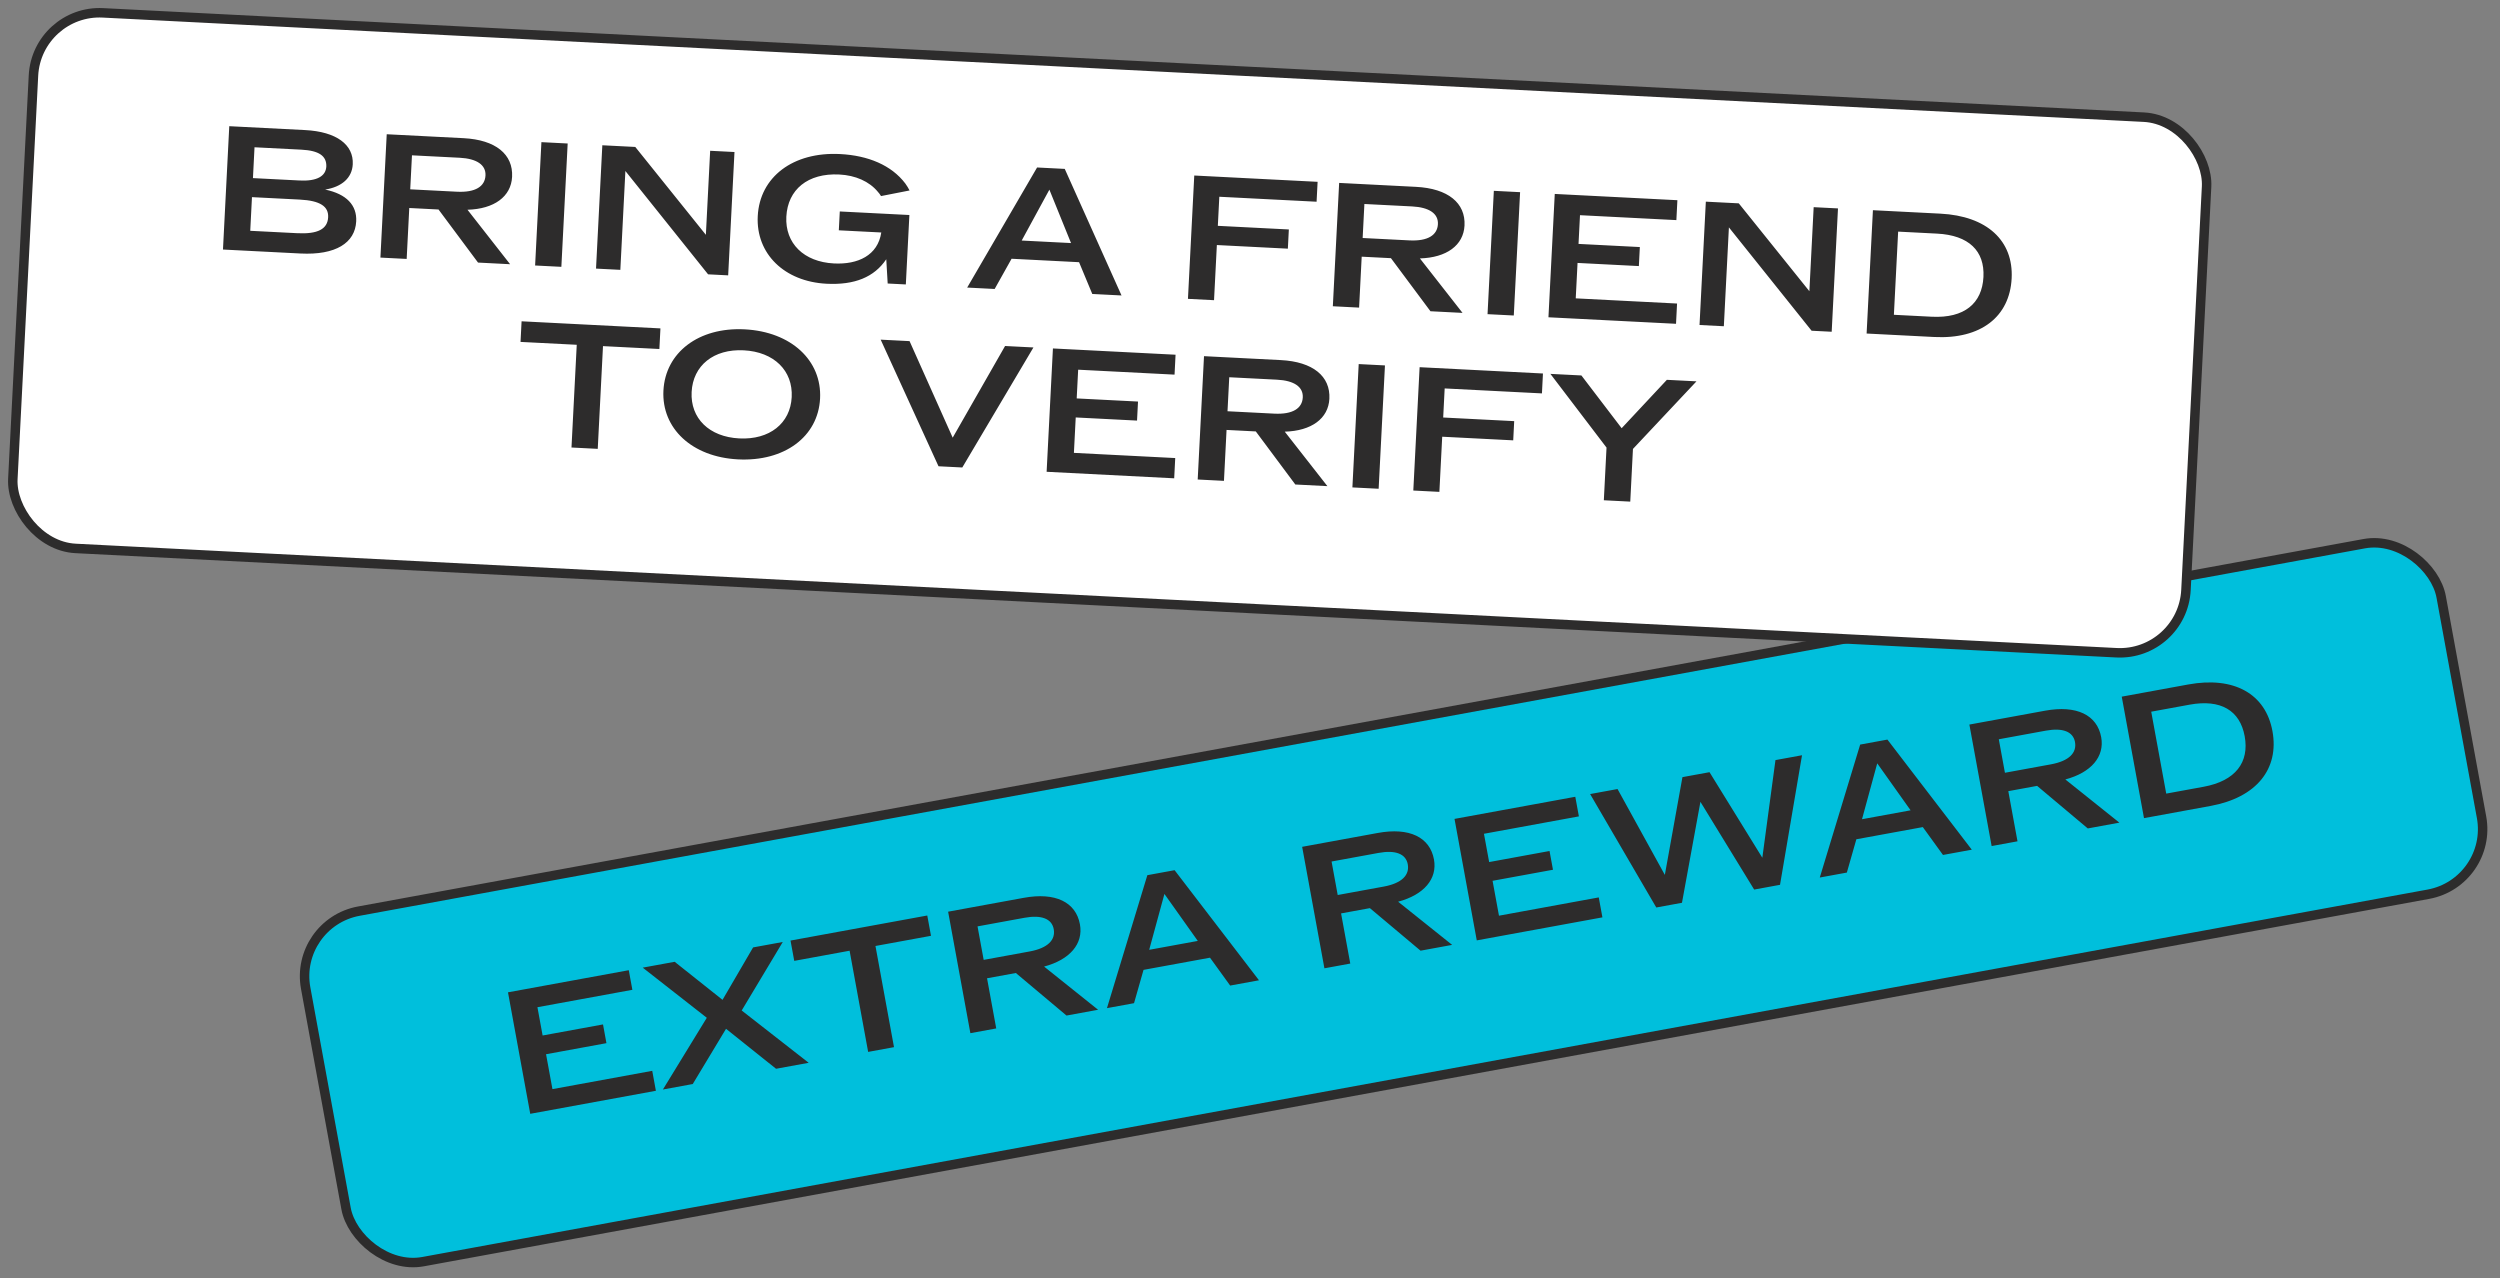
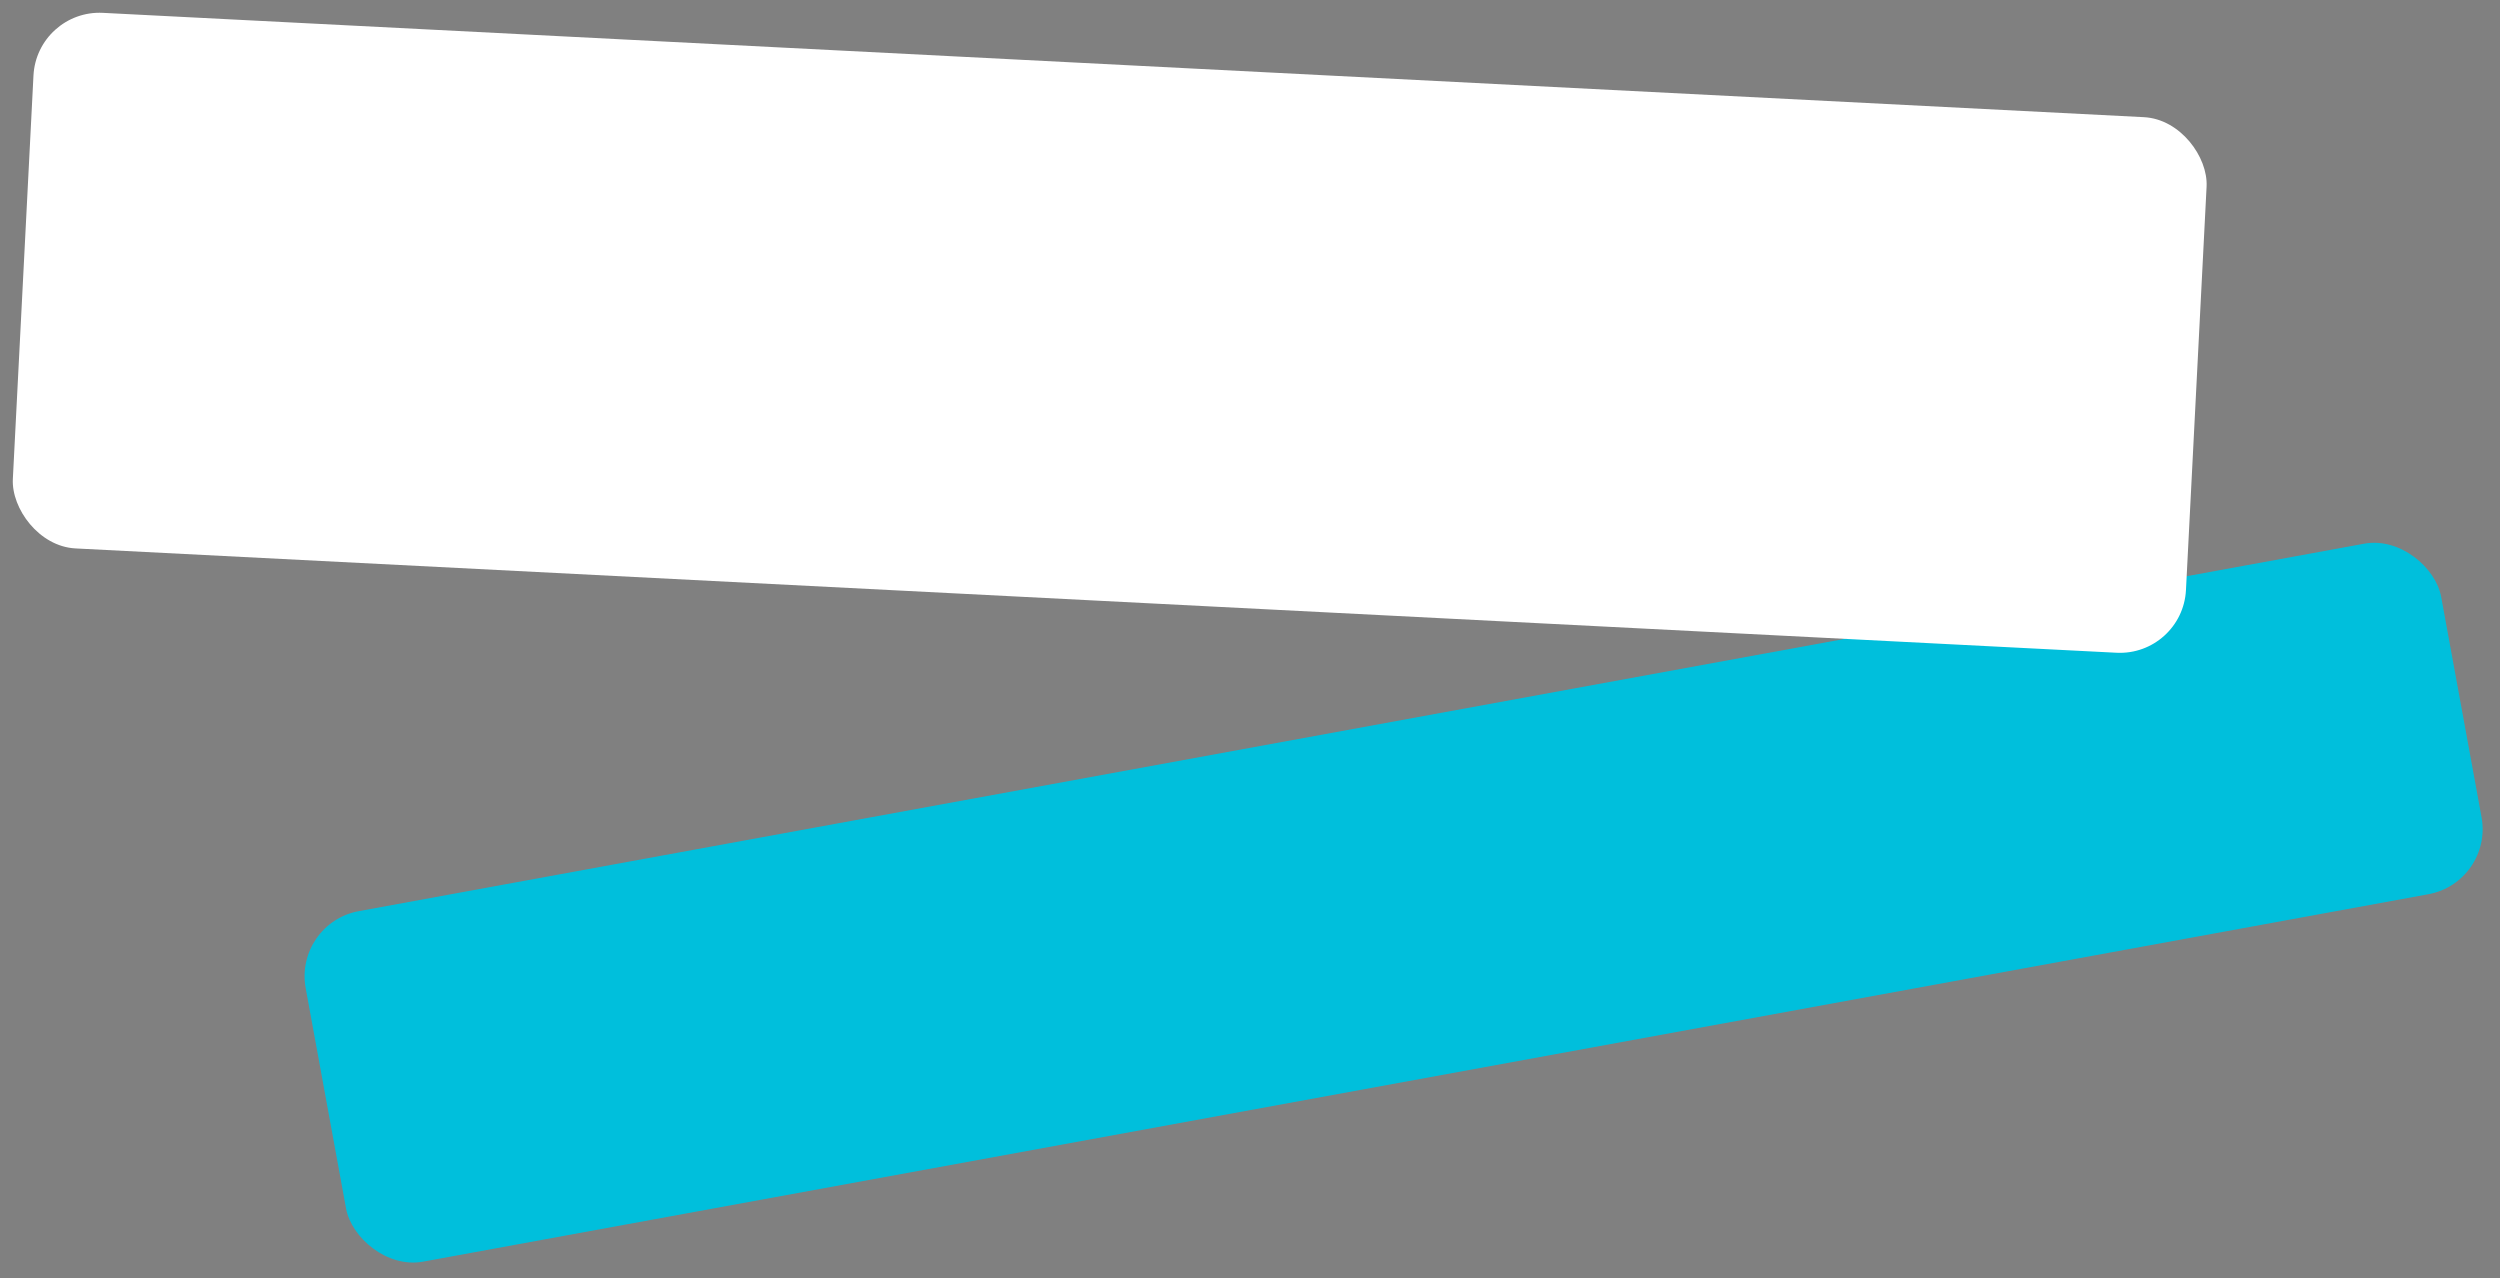
<svg xmlns="http://www.w3.org/2000/svg" width="264" height="135" viewBox="0 0 264 135" fill="none">
  <rect x="0" y="0" width="264" height="135" fill="#808080" stroke="none" />
  <rect x="31.02" y="97.475" width="229.263" height="37.631" rx="6.987" transform="rotate(-10.383 31.02 97.475)" fill="#00BFDC" />
-   <rect x="31.02" y="97.475" width="229.263" height="37.631" rx="6.987" transform="rotate(-10.383 31.02 97.475)" stroke="#2D2C2C" stroke-miterlimit="10" />
-   <path d="M55.993 117.618L53.643 104.79L66.398 102.453L66.778 104.524L56.753 106.361L57.3 109.348L63.678 108.179L64.04 110.158L57.663 111.327L58.338 115.011L68.876 113.08L69.262 115.187L55.993 117.618ZM70.002 115.052L74.638 107.478L67.872 102.183L71.244 101.565L76.299 105.583L79.527 100.047L82.661 99.473L78.323 106.708L85.397 112.231L81.951 112.862L76.669 108.64L73.154 114.474L70.002 115.052ZM91.676 111.081L89.718 100.396L83.872 101.468L83.479 99.323L97.92 96.677L98.313 98.822L92.449 99.896L94.406 110.58L91.676 111.081ZM102.471 109.103L100.121 96.274L108.111 94.81C111.446 94.199 113.611 95.261 114.041 97.607C114.417 99.659 112.983 101.343 110.256 102.07L115.959 106.631L112.624 107.242L107.274 102.749L104.231 103.306L105.202 108.602L102.471 109.103ZM103.876 101.363L108.732 100.474C110.656 100.121 111.482 99.25 111.273 98.114C111.072 97.014 109.972 96.591 108.194 96.916L103.227 97.826L103.876 101.363ZM116.895 106.46L121.16 92.419L124.037 91.892L132.949 103.518L129.906 104.076L127.776 101.132L120.757 102.418L119.754 105.936L116.895 106.46ZM121.354 100.301L126.486 99.361L122.963 94.4L121.354 100.301ZM139.858 102.253L137.507 89.424L145.497 87.96C148.833 87.349 150.997 88.411 151.427 90.757C151.803 92.809 150.369 94.493 147.642 95.22L153.346 99.781L150.01 100.392L144.66 95.899L141.618 96.456L142.588 101.752L139.858 102.253ZM141.262 94.513L146.118 93.624C148.043 93.271 148.868 92.4 148.66 91.264C148.458 90.164 147.358 89.741 145.58 90.067L140.614 90.976L141.262 94.513ZM155.947 99.305L153.596 86.476L166.351 84.139L166.731 86.21L156.706 88.047L157.254 91.034L163.631 89.865L163.994 91.845L157.616 93.013L158.291 96.697L168.829 94.766L169.215 96.874L155.947 99.305ZM174.904 95.831L167.917 83.852L170.812 83.322L175.807 92.389L177.666 82.066L180.525 81.542L186.102 90.579L187.489 80.266L190.293 79.753L187.97 93.437L185.24 93.938L179.565 84.673L177.616 95.334L174.904 95.831ZM192.169 92.668L196.434 78.627L199.311 78.1L208.222 89.727L205.18 90.284L203.05 87.341L196.031 88.627L195.027 92.144L192.169 92.668ZM196.628 86.509L201.759 85.569L198.236 80.608L196.628 86.509ZM210.317 89.343L207.966 76.514L215.957 75.05C219.292 74.439 221.457 75.501 221.886 77.847C222.262 79.9 220.828 81.583 218.101 82.31L223.805 86.871L220.47 87.483L215.119 82.989L212.077 83.546L213.048 88.843L210.317 89.343ZM211.721 81.604L216.578 80.714C218.502 80.361 219.327 79.49 219.119 78.354C218.918 77.254 217.817 76.831 216.04 77.157L211.073 78.067L211.721 81.604ZM226.406 86.395L224.056 73.567L231.075 72.281C235.931 71.391 239.252 73.282 239.97 77.204C240.699 81.181 238.3 84.216 233.443 85.106L226.406 86.395ZM228.754 83.805L232.694 83.084C236.084 82.462 237.542 80.491 237.038 77.742C236.541 75.029 234.518 73.809 231.219 74.413L227.169 75.155L228.754 83.805Z" fill="#2D2C2C" />
  <rect x="3.891" y="1" width="229.781" height="56.631" rx="6.987" transform="rotate(2.926 3.891 1)" fill="white" />
-   <rect x="3.891" y="1" width="229.781" height="56.631" rx="6.987" transform="rotate(2.926 3.891 1)" stroke="#2D2C2C" stroke-miterlimit="10" />
-   <path d="M23.546 26.351L24.211 13.326L32.212 13.735C35.543 13.905 37.356 15.285 37.251 17.351C37.178 18.784 36.103 19.736 34.335 20.019C36.606 20.489 37.701 21.683 37.615 23.377C37.499 25.646 35.454 26.96 31.733 26.77L23.546 26.351ZM26.426 24.372L31.395 24.626C33.553 24.736 34.588 24.192 34.652 22.945C34.71 21.81 33.828 21.187 31.651 21.076L26.608 20.818L26.426 24.372ZM26.711 18.808L31.642 19.06C33.465 19.153 34.407 18.605 34.459 17.581C34.497 16.482 33.706 15.901 31.827 15.805L26.877 15.552L26.711 18.808ZM40.172 27.201L40.838 14.176L48.95 14.591C52.337 14.764 54.199 16.295 54.077 18.677C53.97 20.761 52.187 22.069 49.366 22.149L53.867 27.901L50.48 27.728L46.308 22.123L43.219 21.965L42.944 27.343L40.172 27.201ZM43.32 19.993L48.251 20.245C50.205 20.345 51.208 19.687 51.267 18.533C51.324 17.417 50.351 16.752 48.546 16.659L43.504 16.402L43.32 19.993ZM56.508 28.036L57.173 15.011L59.946 15.153L59.28 28.177L56.508 28.036ZM62.94 28.364L63.606 15.34L67.085 15.517L74.54 24.797L74.993 15.922L77.561 16.053L76.895 29.078L74.774 28.969L66.041 18.057L65.508 28.496L62.94 28.364ZM87.283 29.963C82.836 29.736 79.815 26.802 80.018 22.82C80.229 18.689 83.743 16.014 88.711 16.268C91.669 16.419 94.135 17.441 95.603 19.381C95.778 19.614 95.915 19.864 96.051 20.113L93.036 20.705C92.933 20.532 92.828 20.396 92.704 20.259C91.791 19.149 90.331 18.515 88.638 18.428C85.307 18.258 83.184 20.015 83.037 22.881C82.894 25.69 84.882 27.658 88.064 27.82C90.595 27.95 92.697 26.975 93.063 24.55L88.579 24.321L88.681 22.33L96.031 22.705L95.656 30.037L93.739 29.939L93.59 27.375C92.318 29.269 90.242 30.114 87.283 29.963ZM102.134 30.367L109.516 17.686L112.438 17.835L118.433 31.201L115.345 31.043L113.949 27.688L106.823 27.324L105.036 30.516L102.134 30.367ZM107.891 25.401L113.101 25.667L110.815 20.028L107.891 25.401ZM125.448 31.559L126.114 18.534L139.139 19.2L139.031 21.302L128.76 20.777L128.603 23.848L136.102 24.231L135.998 26.259L128.5 25.876L128.202 31.7L125.448 31.559ZM140.748 32.341L141.414 19.316L149.526 19.731C152.913 19.904 154.775 21.435 154.653 23.817C154.547 25.901 152.763 27.209 149.942 27.289L154.443 33.041L151.056 32.868L146.884 27.263L143.795 27.105L143.521 32.483L140.748 32.341ZM143.896 25.133L148.827 25.385C150.781 25.485 151.784 24.827 151.843 23.673C151.9 22.557 150.927 21.892 149.122 21.799L144.08 21.542L143.896 25.133ZM157.084 33.176L157.749 20.151L160.522 20.293L159.856 33.317L157.084 33.176ZM163.516 33.505L164.182 20.48L177.132 21.141L177.025 23.244L166.847 22.724L166.692 25.757L173.167 26.088L173.064 28.097L166.589 27.766L166.398 31.506L177.097 32.053L176.988 34.193L163.516 33.505ZM179.47 34.32L180.136 21.295L183.615 21.473L191.07 30.752L191.523 21.877L194.091 22.008L193.426 35.033L191.304 34.925L182.572 24.012L182.038 34.451L179.47 34.32ZM197.114 35.221L197.78 22.197L204.906 22.561C209.837 22.813 212.633 25.418 212.43 29.4C212.223 33.438 209.19 35.839 204.259 35.587L197.114 35.221ZM199.995 33.242L203.996 33.446C207.438 33.622 209.31 32.039 209.452 29.248C209.593 26.494 207.905 24.841 204.556 24.67L200.444 24.459L199.995 33.242ZM60.349 47.257L60.904 36.409L54.968 36.106L55.079 33.929L69.742 34.678L69.63 36.855L63.676 36.551L63.122 47.399L60.349 47.257ZM77.933 48.51C73.076 48.262 69.854 45.243 70.058 41.242C70.264 37.223 73.778 34.53 78.635 34.778C83.547 35.029 86.805 38.069 86.6 42.088C86.395 46.107 82.845 48.761 77.933 48.51ZM73.036 41.394C72.894 44.167 74.883 46.134 78.065 46.297C81.265 46.46 83.463 44.707 83.604 41.935C83.747 39.144 81.74 37.157 78.54 36.993C75.358 36.831 73.178 38.603 73.036 41.394ZM99.106 49.238L92.999 35.867L96.05 36.023L100.604 46.217L106.136 36.538L109.131 36.691L101.618 49.366L99.106 49.238ZM110.523 49.821L111.189 36.796L124.139 37.458L124.032 39.561L113.854 39.04L113.699 42.073L120.174 42.404L120.071 44.414L113.596 44.083L113.405 47.823L124.104 48.37L123.995 50.51L110.523 49.821ZM126.477 50.636L127.143 37.611L135.256 38.026C138.642 38.199 140.504 39.731 140.382 42.112C140.276 44.196 138.493 45.505 135.671 45.584L140.172 51.336L136.786 51.163L132.613 45.559L129.524 45.401L129.25 50.778L126.477 50.636ZM129.625 43.428L134.556 43.68C136.51 43.78 137.514 43.123 137.573 41.969C137.63 40.852 136.656 40.187 134.851 40.095L129.809 39.837L129.625 43.428ZM142.813 51.471L143.479 38.446L146.251 38.588L145.585 51.613L142.813 51.471ZM149.245 51.8L149.911 38.775L162.936 39.441L162.829 41.543L152.557 41.018L152.401 44.089L159.899 44.472L159.796 46.5L152.297 46.117L151.999 51.941L149.245 51.8ZM169.365 52.828L169.649 47.265L163.722 39.481L166.997 39.648L171.246 45.219L176.022 40.109L179.148 40.269L172.44 47.407L172.156 52.971L169.365 52.828Z" fill="#2D2C2C" />
</svg>